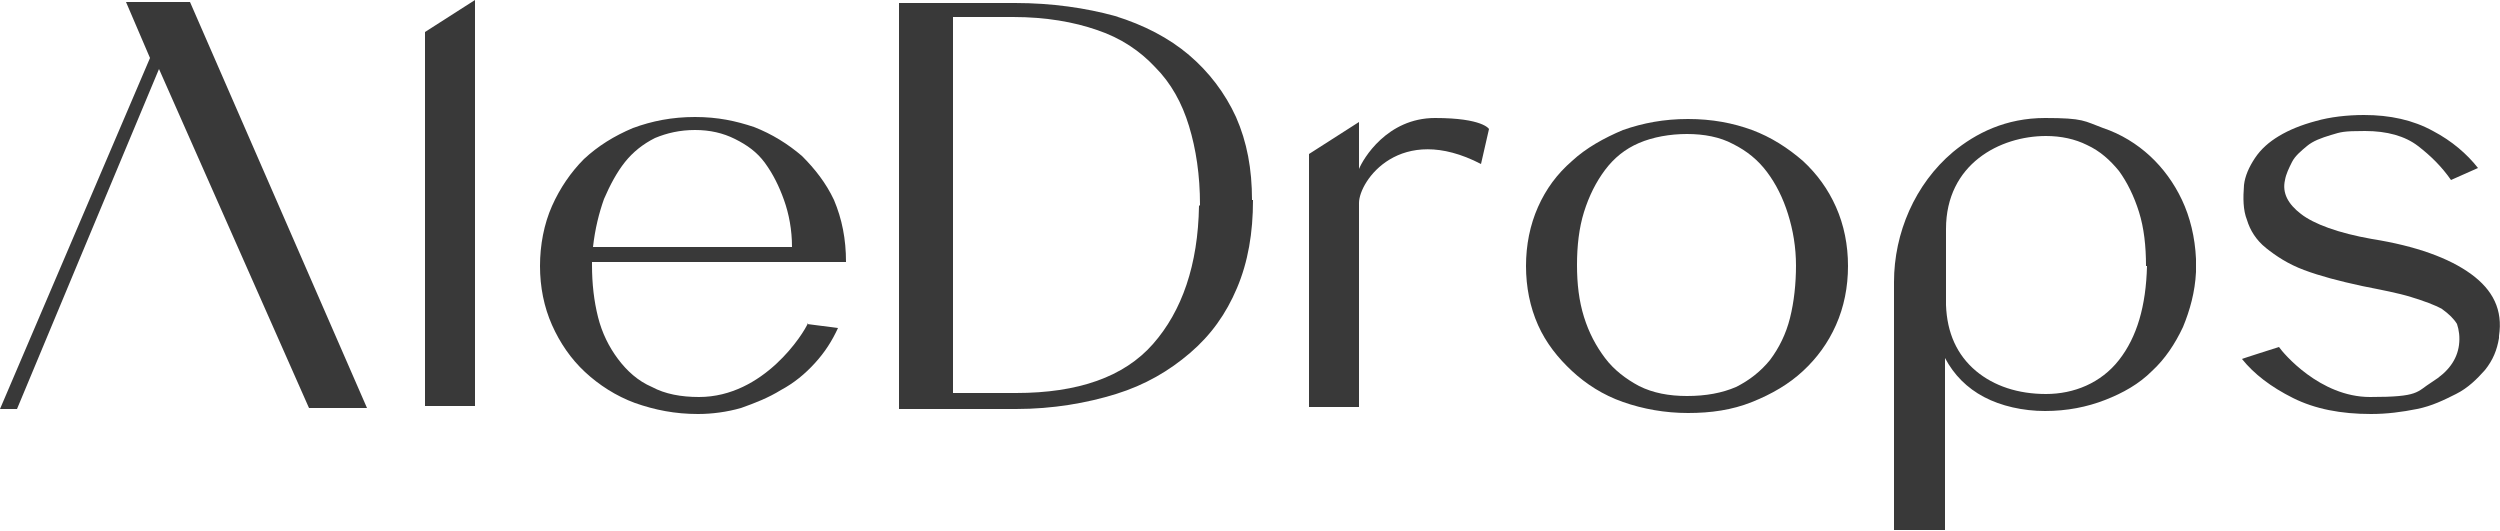
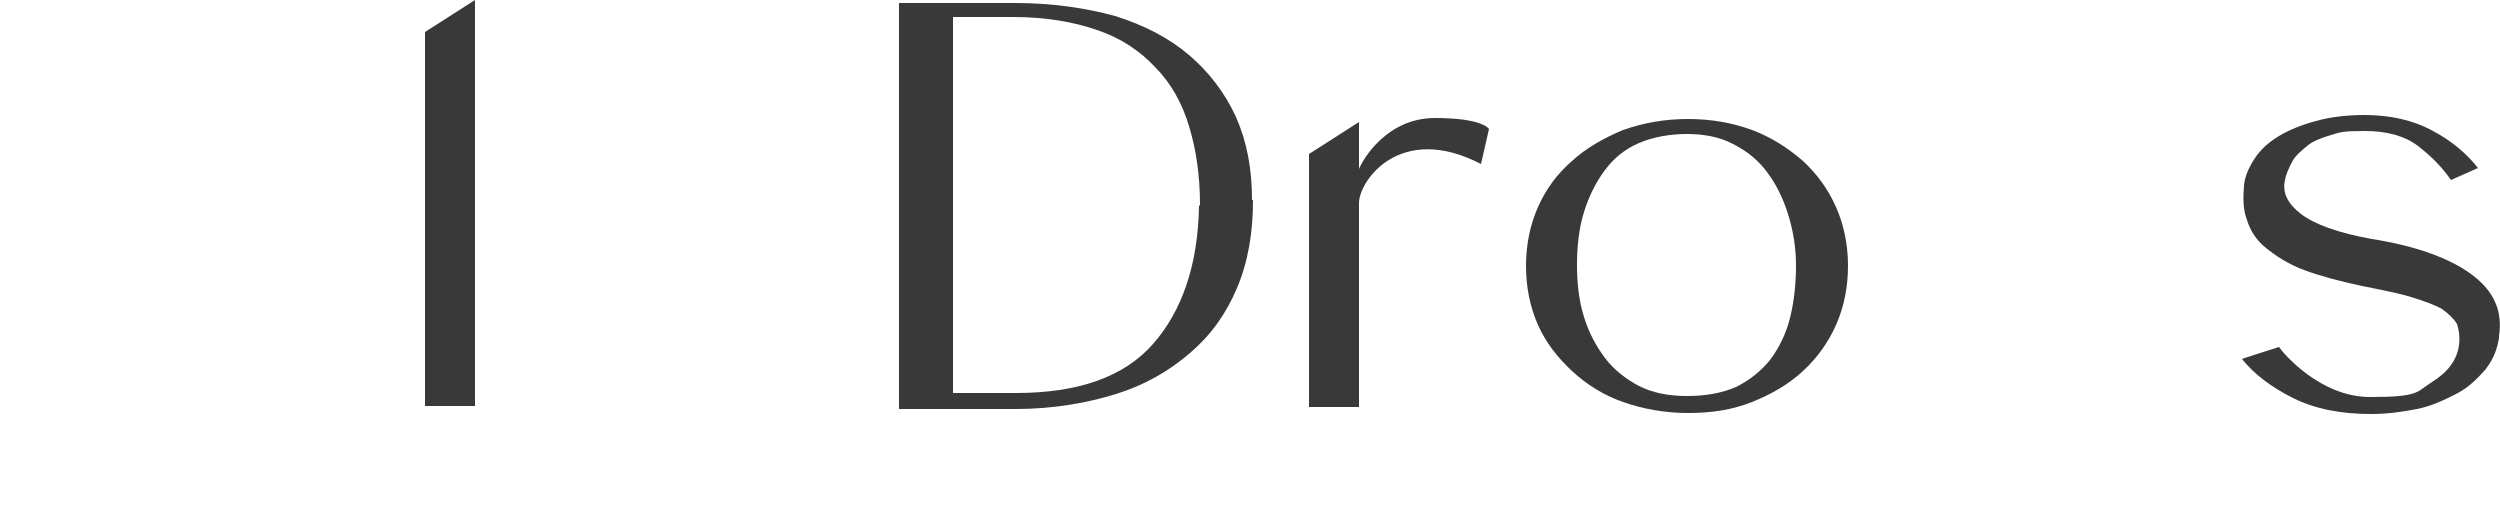
<svg xmlns="http://www.w3.org/2000/svg" version="1.1" viewBox="0 0 250 53.1">
  <defs>
    <style>
      .cls-1 {
        fill: #393939;
      }
    </style>
  </defs>
  <g>
    <g id="Livello_2">
      <g id="Livello_1-2">
-         <path class="cls-1" d="M15.9,6.9l-7.9,18.9-.5,1.2-5.8,13.9H0L15,5.8,12.6.2h6.4l17.7,40.6h-5.8L15.9,6.9Z" />
        <path class="cls-1" d="M47.5,0v40.6h-5V3.2L47.5,0Z" />
-         <path class="cls-1" d="M80.7,32.4l3.1.4c-.6,1.3-1.3,2.4-2.3,3.5-1,1.1-2.1,2-3.4,2.7-1.3.8-2.6,1.3-4,1.8-1.4.4-2.9.6-4.3.6-2.3,0-4.3-.4-6.3-1.1-1.9-.7-3.6-1.8-5-3.1-1.4-1.3-2.5-2.9-3.3-4.7-.8-1.8-1.2-3.8-1.2-5.9s.4-4.2,1.2-6c.8-1.8,1.9-3.4,3.2-4.7,1.4-1.3,3-2.3,4.9-3.1,1.9-.7,3.9-1.1,6.2-1.1s4.1.4,5.9,1c1.8.7,3.4,1.7,4.8,2.9,1.3,1.3,2.4,2.7,3.2,4.4.8,1.9,1.2,3.9,1.2,6.2h-25.4v.3c0,1.9.2,3.6.6,5.2.4,1.6,1.1,3,2,4.2s2,2.2,3.4,2.8c1.3.7,2.9,1,4.7,1,6.5,0,10.5-6.4,10.9-7.4h0ZM59.2,24.7h20c0-1.7-.3-3.3-.8-4.7-.5-1.4-1.1-2.6-1.9-3.7s-1.8-1.8-3-2.4c-1.2-.6-2.5-.9-4-.9s-2.8.3-4,.8c-1.2.6-2.2,1.4-3,2.4-.8,1-1.5,2.3-2.1,3.7-.5,1.4-.9,3-1.1,4.8h0Z" />
        <path class="cls-1" d="M125.3,20c0,3.3-.5,6.2-1.6,8.8-1.1,2.6-2.6,4.7-4.7,6.5s-4.5,3.2-7.4,4.1-6.3,1.5-10,1.5h-11.7V.3h11.6c3.7,0,7.1.5,10,1.3,2.9.9,5.4,2.2,7.4,3.9,2,1.7,3.6,3.8,4.7,6.2,1.1,2.5,1.6,5.2,1.6,8.3ZM120,20.5c0-3-.4-5.6-1.1-7.9s-1.8-4.3-3.4-5.9c-1.5-1.6-3.4-2.9-5.8-3.7-2.3-.8-5.1-1.3-8.4-1.3h-6c0,0,0,37.6,0,37.6h6.3c6.2,0,10.8-1.6,13.7-4.9,2.9-3.3,4.5-7.9,4.6-13.8h0Z" />
        <path class="cls-1" d="M148.9,12.9l-.8,3.5c-8.1-4.2-12.2,1.7-12.2,3.9v20.4h-5V15.4s5-3.2,5-3.2v4.7c.4-1,2.8-5.1,7.6-5.1s5.4,1.1,5.4,1.1h0Z" />
        <path class="cls-1" d="M184.8,26.6c0,2.1-.4,4.1-1.2,5.9-.8,1.8-1.9,3.3-3.3,4.6s-3.1,2.3-5.1,3.1-4.1,1.1-6.4,1.1-4.5-.4-6.5-1.1-3.7-1.8-5.1-3.1c-1.4-1.3-2.6-2.8-3.4-4.6s-1.2-3.8-1.2-5.9.4-4.1,1.2-5.9c.8-1.8,1.9-3.3,3.4-4.6,1.4-1.3,3.2-2.3,5.1-3.1,2-.7,4.1-1.1,6.5-1.1s4.5.4,6.4,1.1,3.6,1.8,5.1,3.1c1.4,1.3,2.5,2.8,3.3,4.6s1.2,3.8,1.2,5.9ZM179.6,26.6c0-1.9-.3-3.6-.8-5.2s-1.2-3-2.1-4.2c-.9-1.2-2-2.1-3.4-2.8-1.3-.7-2.9-1-4.6-1s-3.4.3-4.8.9-2.5,1.5-3.4,2.7c-.9,1.2-1.6,2.6-2.1,4.2-.5,1.6-.7,3.4-.7,5.3s.2,3.6.7,5.2,1.2,2.9,2.1,4.1c.9,1.2,2.1,2.1,3.4,2.8,1.4.7,3,1,4.8,1,1.9,0,3.5-.3,4.9-.9,1.4-.7,2.5-1.6,3.4-2.7.9-1.2,1.6-2.6,2-4.2.4-1.6.6-3.4.6-5.3h0Z" />
-         <path class="cls-1" d="M219.6,26v1.2c-.1,2-.6,3.8-1.3,5.5-.8,1.7-1.8,3.2-3.1,4.4-1.3,1.3-2.9,2.2-4.7,2.9-1.8.7-3.8,1.1-6,1.1s-4.4-.5-6.1-1.4-3-2.2-3.9-3.9v17.2h-5.1v-24.8c0-4.9,2.1-9.8,5.9-13,2.3-1.9,5.3-3.4,9.2-3.4s3.9.3,5.8,1c1.8.6,3.4,1.6,4.7,2.8,1.3,1.2,2.4,2.7,3.2,4.4s1.3,3.7,1.4,5.9h0ZM214.6,26.6c0-2-.2-3.8-.7-5.4s-1.2-3-2-4.1c-.9-1.1-1.9-2-3.2-2.6-1.2-.6-2.6-.9-4.1-.9-4.6,0-10,2.8-10,9.3v7.6c.1,2.8,1.1,5,3,6.6,1.8,1.5,4.2,2.3,7,2.3s5.5-1.1,7.3-3.4c1.8-2.3,2.7-5.4,2.8-9.4h0Z" />
        <path class="cls-1" d="M249.9,33.8c-.2,1.2-.6,2.2-1.4,3.2-.8.9-1.7,1.8-2.9,2.4s-2.4,1.2-3.9,1.5c-1.5.3-3,.5-4.6.5-3,0-5.6-.5-7.8-1.6-2.2-1.1-3.9-2.4-5.1-3.9-.1,0,3.7-1.2,3.7-1.2.4.6,4.1,5,9.1,5s4.6-.5,6.2-1.5,2.5-2.2,2.7-3.7c.1-.8,0-1.5-.2-2.1-.3-.5-.8-1-1.5-1.5-.7-.4-1.8-.8-3.1-1.2-1.3-.4-2.9-.7-4.9-1.1-2.3-.5-4.2-1-5.8-1.6-1.6-.6-2.8-1.4-3.8-2.2s-1.6-1.8-1.9-2.8c-.4-1-.4-2.2-.3-3.5.1-.9.5-1.8,1.1-2.7.6-.9,1.4-1.6,2.4-2.2,1-.6,2.2-1.1,3.7-1.5,1.4-.4,3.1-.6,4.8-.6,2.6,0,4.9.5,6.9,1.6,1.9,1,3.4,2.3,4.5,3.7l-2.7,1.2c-.9-1.3-2-2.4-3.3-3.4s-3.1-1.5-5.3-1.5-2.4.1-3.4.4-1.8.6-2.4,1.1c-.6.5-1.2,1-1.5,1.6s-.6,1.2-.7,1.8c-.3,1.3.3,2.4,1.6,3.4,1.3,1,3.7,1.9,7.1,2.5,4.4.7,7.7,1.9,9.9,3.5s3.2,3.6,2.8,6.2h0Z" />
      </g>
    </g>
  </g>
</svg>